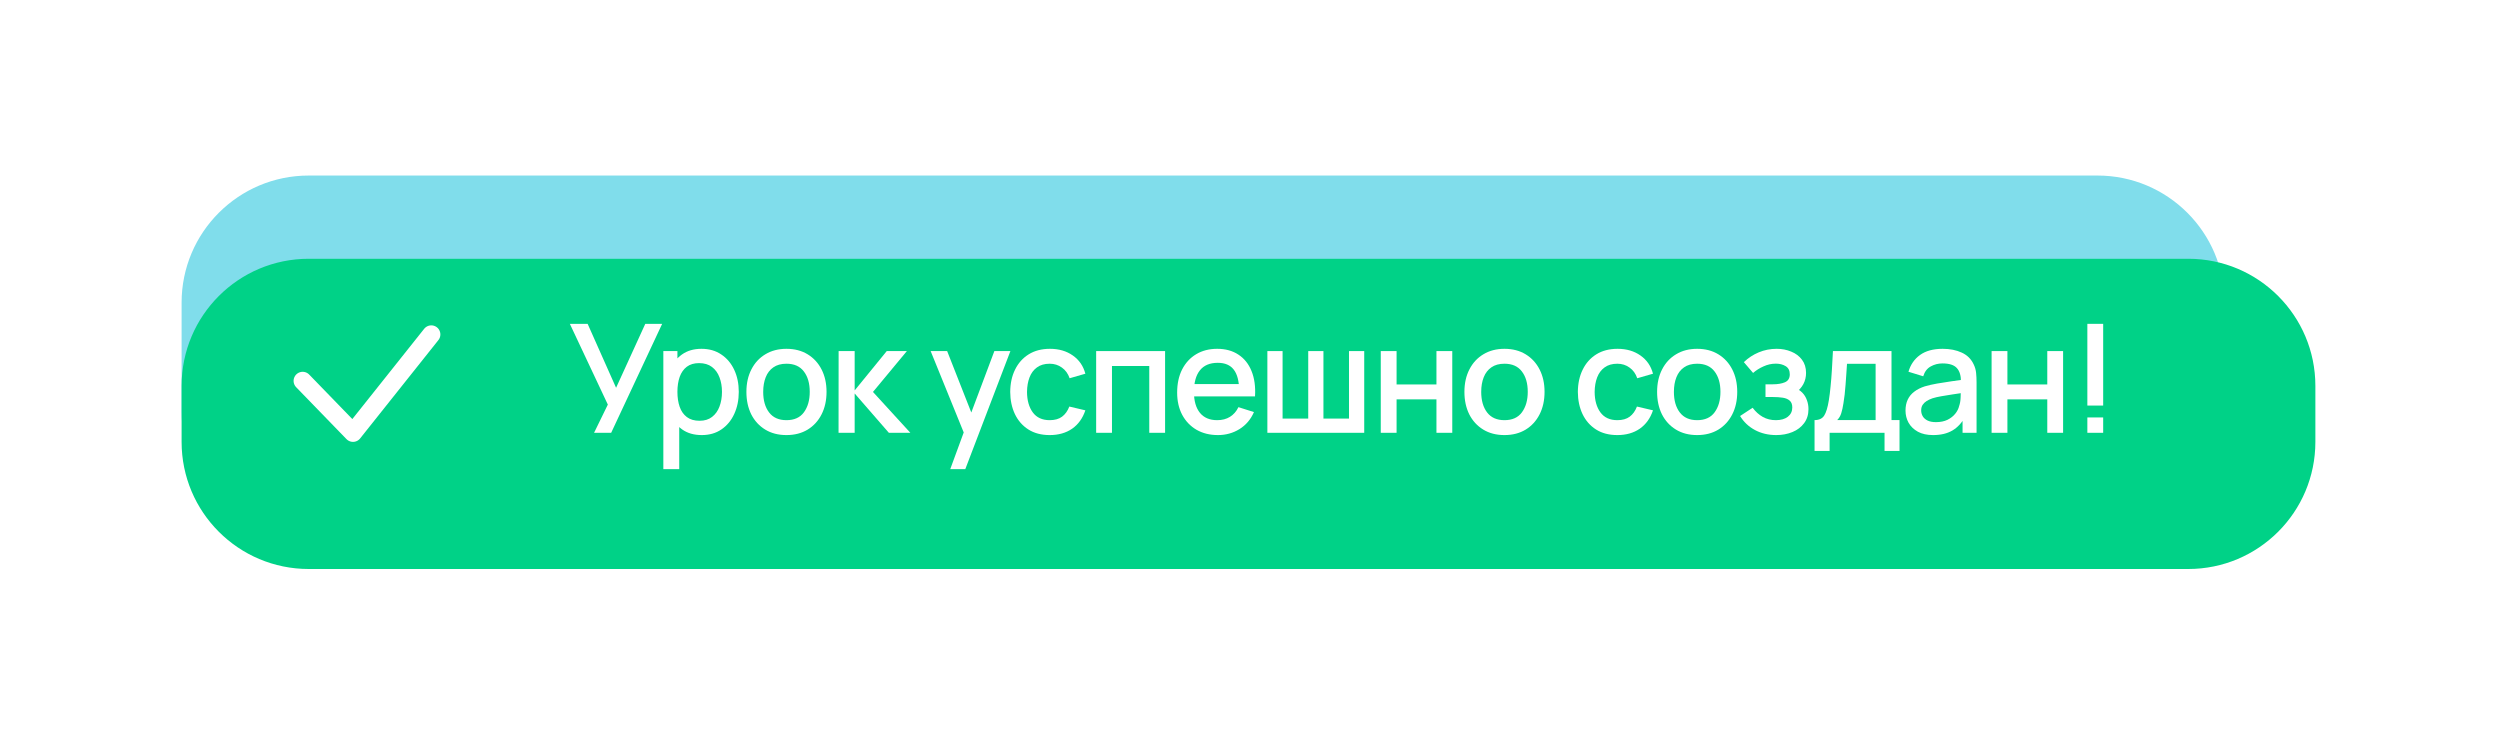
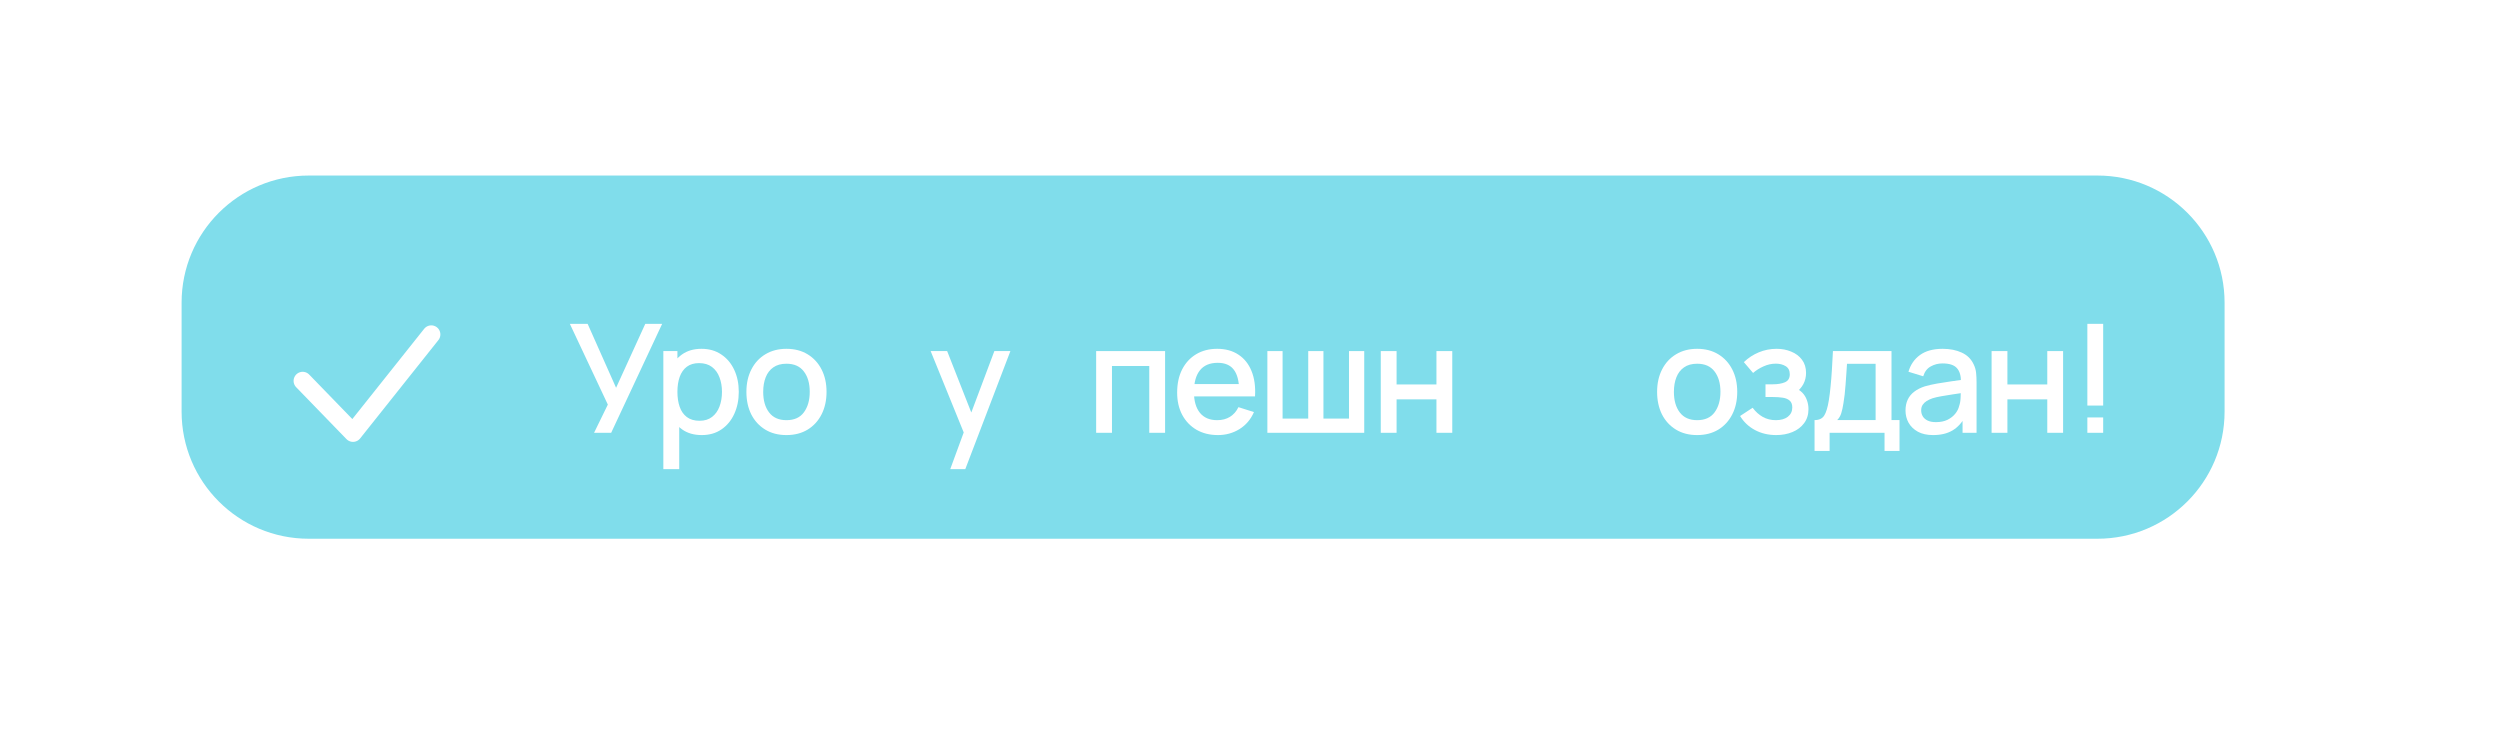
<svg xmlns="http://www.w3.org/2000/svg" width="413" height="124" viewBox="0 0 413 124" fill="none">
  <g filter="url(#filter0_f_48_403)">
    <path fill-rule="evenodd" clip-rule="evenodd" d="M30 49.999C30 38.401 39.402 29 51 29H158.566H346.5C358.098 29 367.5 38.401 367.5 49.999V67.999C367.5 79.597 358.098 88.999 346.5 88.999H51C39.402 88.999 30 79.597 30 67.999V49.999Z" fill="#80DDEB" />
  </g>
  <g filter="url(#filter1_d_48_403)">
-     <path fill-rule="evenodd" clip-rule="evenodd" d="M30 58.749C30 47.151 39.402 37.749 51 37.749H164.28H361.5C373.098 37.749 382.5 47.151 382.5 58.749V67.999C382.5 79.597 373.098 88.999 361.5 88.999H51C39.402 88.999 30 79.597 30 67.999V58.749Z" fill="#00D287" />
-   </g>
+     </g>
  <path d="M50 62.921L58.316 71.499L71.25 55.249" stroke="white" stroke-width="3" stroke-linecap="round" stroke-linejoin="round" />
  <path d="M98.139 71.499L100.414 66.837L94.139 53.499H97.076L101.776 64.062L106.601 53.499H109.389L100.964 71.499H98.139Z" fill="white" />
  <path d="M115.934 71.874C114.642 71.874 113.559 71.562 112.684 70.937C111.809 70.304 111.146 69.45 110.696 68.374C110.246 67.299 110.021 66.087 110.021 64.737C110.021 63.387 110.242 62.175 110.684 61.099C111.134 60.025 111.792 59.179 112.659 58.562C113.534 57.937 114.609 57.624 115.884 57.624C117.15 57.624 118.242 57.937 119.159 58.562C120.084 59.179 120.796 60.025 121.296 61.099C121.796 62.166 122.046 63.379 122.046 64.737C122.046 66.087 121.796 67.304 121.296 68.387C120.804 69.462 120.1 70.312 119.184 70.937C118.275 71.562 117.192 71.874 115.934 71.874ZM109.584 77.499V57.999H111.909V67.712H112.209V77.499H109.584ZM115.571 69.512C116.404 69.512 117.092 69.299 117.634 68.874C118.184 68.45 118.592 67.879 118.859 67.162C119.134 66.437 119.271 65.629 119.271 64.737C119.271 63.854 119.134 63.054 118.859 62.337C118.592 61.62 118.179 61.05 117.621 60.624C117.063 60.2 116.35 59.987 115.484 59.987C114.667 59.987 113.992 60.187 113.459 60.587C112.934 60.987 112.542 61.545 112.284 62.262C112.034 62.979 111.909 63.804 111.909 64.737C111.909 65.67 112.034 66.495 112.284 67.212C112.534 67.929 112.929 68.491 113.471 68.9C114.013 69.308 114.713 69.512 115.571 69.512Z" fill="white" />
  <path d="M129.919 71.874C128.569 71.874 127.398 71.57 126.406 70.962C125.414 70.354 124.648 69.516 124.106 68.45C123.573 67.374 123.306 66.137 123.306 64.737C123.306 63.329 123.581 62.091 124.131 61.025C124.681 59.95 125.452 59.116 126.444 58.525C127.435 57.925 128.594 57.624 129.919 57.624C131.269 57.624 132.439 57.929 133.431 58.537C134.423 59.145 135.189 59.983 135.731 61.05C136.273 62.116 136.544 63.345 136.544 64.737C136.544 66.145 136.269 67.387 135.719 68.462C135.177 69.529 134.41 70.366 133.419 70.975C132.427 71.575 131.26 71.874 129.919 71.874ZM129.919 69.412C131.21 69.412 132.173 68.979 132.806 68.112C133.448 67.237 133.769 66.112 133.769 64.737C133.769 63.329 133.444 62.204 132.794 61.362C132.152 60.512 131.194 60.087 129.919 60.087C129.044 60.087 128.323 60.287 127.756 60.687C127.189 61.079 126.769 61.624 126.494 62.325C126.219 63.016 126.081 63.82 126.081 64.737C126.081 66.154 126.406 67.287 127.056 68.137C127.706 68.987 128.66 69.412 129.919 69.412Z" fill="white" />
-   <path d="M138.528 71.499L138.54 57.999H141.19V64.499L146.49 57.999H149.815L144.215 64.749L150.39 71.499H146.84L141.19 64.999V71.499H138.528Z" fill="white" />
  <path d="M156.981 77.499L159.593 70.387L159.631 72.487L153.743 57.999H156.468L160.868 69.187H160.068L164.268 57.999H166.918L159.468 77.499H156.981Z" fill="white" />
-   <path d="M173.413 71.874C172.03 71.874 170.855 71.566 169.888 70.95C168.921 70.333 168.18 69.487 167.663 68.412C167.155 67.337 166.896 66.116 166.888 64.749C166.896 63.358 167.163 62.129 167.688 61.062C168.213 59.987 168.963 59.145 169.938 58.537C170.913 57.929 172.084 57.624 173.451 57.624C174.926 57.624 176.184 57.991 177.226 58.724C178.276 59.458 178.967 60.462 179.301 61.737L176.701 62.487C176.442 61.729 176.017 61.141 175.426 60.724C174.842 60.3 174.171 60.087 173.413 60.087C172.555 60.087 171.851 60.291 171.301 60.7C170.751 61.099 170.342 61.65 170.076 62.349C169.809 63.05 169.671 63.849 169.663 64.749C169.671 66.141 169.988 67.266 170.613 68.124C171.246 68.983 172.18 69.412 173.413 69.412C174.255 69.412 174.934 69.22 175.451 68.837C175.976 68.445 176.376 67.887 176.651 67.162L179.301 67.787C178.859 69.104 178.13 70.116 177.113 70.825C176.096 71.525 174.863 71.874 173.413 71.874Z" fill="white" />
  <path d="M181.085 71.499V57.999H192.472V71.499H189.86V60.462H183.697V71.499H181.085Z" fill="white" />
  <path d="M201.203 71.874C199.861 71.874 198.682 71.583 197.665 70.999C196.657 70.408 195.869 69.587 195.303 68.537C194.744 67.479 194.465 66.254 194.465 64.862C194.465 63.387 194.74 62.108 195.29 61.025C195.849 59.941 196.624 59.104 197.615 58.512C198.607 57.92 199.761 57.624 201.078 57.624C202.453 57.624 203.624 57.945 204.59 58.587C205.557 59.22 206.278 60.124 206.753 61.3C207.236 62.474 207.428 63.87 207.328 65.487H204.715V64.537C204.699 62.97 204.399 61.812 203.815 61.062C203.24 60.312 202.361 59.937 201.178 59.937C199.869 59.937 198.886 60.349 198.228 61.175C197.569 61.999 197.24 63.191 197.24 64.749C197.24 66.233 197.569 67.383 198.228 68.2C198.886 69.008 199.836 69.412 201.078 69.412C201.894 69.412 202.599 69.229 203.19 68.862C203.79 68.487 204.257 67.954 204.59 67.262L207.153 68.075C206.628 69.283 205.832 70.22 204.765 70.887C203.699 71.545 202.511 71.874 201.203 71.874ZM196.39 65.487V63.45H206.028V65.487H196.39Z" fill="white" />
  <path d="M209.37 71.499V57.999H211.882V69.15H216.12V57.999H218.632V69.15H222.857V57.999H225.37V71.499H209.37Z" fill="white" />
  <path d="M228.102 71.499V57.999H230.715V63.512H237.302V57.999H239.915V71.499H237.302V65.975H230.715V71.499H228.102Z" fill="white" />
-   <path d="M248.535 71.874C247.185 71.874 246.014 71.57 245.022 70.962C244.031 70.354 243.264 69.516 242.722 68.45C242.189 67.374 241.922 66.137 241.922 64.737C241.922 63.329 242.197 62.091 242.747 61.025C243.297 59.95 244.068 59.116 245.06 58.525C246.051 57.925 247.21 57.624 248.535 57.624C249.885 57.624 251.056 57.929 252.047 58.537C253.039 59.145 253.806 59.983 254.347 61.05C254.889 62.116 255.16 63.345 255.16 64.737C255.16 66.145 254.885 67.387 254.335 68.462C253.793 69.529 253.026 70.366 252.035 70.975C251.043 71.575 249.876 71.874 248.535 71.874ZM248.535 69.412C249.826 69.412 250.789 68.979 251.422 68.112C252.064 67.237 252.385 66.112 252.385 64.737C252.385 63.329 252.06 62.204 251.41 61.362C250.768 60.512 249.81 60.087 248.535 60.087C247.66 60.087 246.939 60.287 246.372 60.687C245.806 61.079 245.385 61.624 245.11 62.325C244.835 63.016 244.697 63.82 244.697 64.737C244.697 66.154 245.022 67.287 245.672 68.137C246.322 68.987 247.276 69.412 248.535 69.412Z" fill="white" />
-   <path d="M267.187 71.874C265.803 71.874 264.628 71.566 263.662 70.95C262.695 70.333 261.953 69.487 261.437 68.412C260.928 67.337 260.67 66.116 260.662 64.749C260.67 63.358 260.937 62.129 261.462 61.062C261.987 59.987 262.737 59.145 263.712 58.537C264.687 57.929 265.857 57.624 267.224 57.624C268.699 57.624 269.957 57.991 270.999 58.724C272.049 59.458 272.741 60.462 273.074 61.737L270.474 62.487C270.216 61.729 269.791 61.141 269.199 60.724C268.616 60.3 267.945 60.087 267.187 60.087C266.328 60.087 265.624 60.291 265.074 60.7C264.524 61.099 264.116 61.65 263.849 62.349C263.582 63.05 263.445 63.849 263.437 64.749C263.445 66.141 263.762 67.266 264.387 68.124C265.02 68.983 265.953 69.412 267.187 69.412C268.028 69.412 268.707 69.22 269.224 68.837C269.749 68.445 270.149 67.887 270.424 67.162L273.074 67.787C272.632 69.104 271.903 70.116 270.887 70.825C269.87 71.525 268.637 71.874 267.187 71.874Z" fill="white" />
  <path d="M280.367 71.874C279.017 71.874 277.846 71.57 276.854 70.962C275.863 70.354 275.096 69.516 274.554 68.45C274.021 67.374 273.754 66.137 273.754 64.737C273.754 63.329 274.029 62.091 274.579 61.025C275.129 59.95 275.9 59.116 276.892 58.525C277.883 57.925 279.042 57.624 280.367 57.624C281.717 57.624 282.888 57.929 283.879 58.537C284.871 59.145 285.638 59.983 286.179 61.05C286.721 62.116 286.992 63.345 286.992 64.737C286.992 66.145 286.717 67.387 286.167 68.462C285.625 69.529 284.858 70.366 283.867 70.975C282.875 71.575 281.708 71.874 280.367 71.874ZM280.367 69.412C281.658 69.412 282.621 68.979 283.254 68.112C283.896 67.237 284.217 66.112 284.217 64.737C284.217 63.329 283.892 62.204 283.242 61.362C282.6 60.512 281.642 60.087 280.367 60.087C279.492 60.087 278.771 60.287 278.204 60.687C277.638 61.079 277.217 61.624 276.942 62.325C276.667 63.016 276.529 63.82 276.529 64.737C276.529 66.154 276.854 67.287 277.504 68.137C278.154 68.987 279.108 69.412 280.367 69.412Z" fill="white" />
  <path d="M293.435 71.874C292.127 71.874 290.952 71.595 289.91 71.037C288.877 70.479 288.06 69.708 287.46 68.725L289.535 67.362C290.018 68.012 290.577 68.516 291.21 68.874C291.852 69.233 292.572 69.412 293.372 69.412C294.206 69.412 294.864 69.225 295.347 68.85C295.839 68.466 296.085 67.954 296.085 67.312C296.085 66.804 295.943 66.429 295.66 66.187C295.385 65.937 295.002 65.775 294.51 65.7C294.027 65.624 293.477 65.587 292.86 65.587H291.66V63.487H292.86C293.677 63.487 294.347 63.374 294.872 63.15C295.406 62.916 295.672 62.479 295.672 61.837C295.672 61.212 295.443 60.762 294.985 60.487C294.535 60.212 293.997 60.075 293.372 60.075C292.672 60.075 291.993 60.224 291.335 60.525C290.677 60.816 290.102 61.179 289.61 61.612L288.085 59.825C288.802 59.133 289.618 58.595 290.535 58.212C291.46 57.82 292.452 57.624 293.51 57.624C294.377 57.624 295.177 57.779 295.91 58.087C296.652 58.387 297.243 58.833 297.685 59.425C298.135 60.016 298.36 60.745 298.36 61.612C298.36 62.287 298.21 62.904 297.91 63.462C297.61 64.02 297.152 64.529 296.535 64.987L296.46 64.1C296.968 64.258 297.393 64.512 297.735 64.862C298.077 65.212 298.331 65.624 298.497 66.1C298.672 66.566 298.76 67.062 298.76 67.587C298.76 68.495 298.518 69.27 298.035 69.912C297.56 70.554 296.918 71.041 296.11 71.374C295.302 71.708 294.41 71.874 293.435 71.874Z" fill="white" />
  <path d="M299.763 74.499V69.4C300.505 69.4 301.034 69.154 301.351 68.662C301.676 68.162 301.934 67.316 302.126 66.124C302.242 65.4 302.338 64.629 302.413 63.812C302.496 62.995 302.567 62.112 302.626 61.162C302.684 60.204 302.742 59.15 302.801 57.999H312.476V69.4H313.801V74.499H311.326V71.499H302.251V74.499H299.763ZM303.501 69.4H309.851V60.099H305.126C305.092 60.65 305.055 61.216 305.013 61.8C304.98 62.383 304.938 62.962 304.888 63.537C304.846 64.112 304.796 64.662 304.738 65.187C304.68 65.712 304.613 66.187 304.538 66.612C304.438 67.27 304.317 67.82 304.176 68.262C304.042 68.704 303.817 69.083 303.501 69.4Z" fill="white" />
  <path d="M319.353 71.874C318.353 71.874 317.515 71.691 316.84 71.325C316.165 70.95 315.653 70.458 315.303 69.85C314.961 69.233 314.79 68.558 314.79 67.825C314.79 67.141 314.911 66.541 315.153 66.025C315.395 65.508 315.753 65.07 316.228 64.712C316.703 64.345 317.286 64.049 317.978 63.825C318.578 63.65 319.257 63.495 320.015 63.362C320.774 63.229 321.57 63.104 322.403 62.987C323.245 62.87 324.078 62.754 324.903 62.637L323.953 63.162C323.97 62.104 323.745 61.32 323.278 60.812C322.82 60.295 322.028 60.037 320.903 60.037C320.195 60.037 319.545 60.204 318.953 60.537C318.361 60.862 317.949 61.404 317.715 62.162L315.278 61.412C315.611 60.254 316.245 59.333 317.178 58.65C318.12 57.966 319.37 57.624 320.928 57.624C322.136 57.624 323.186 57.833 324.078 58.249C324.978 58.658 325.636 59.308 326.053 60.2C326.27 60.641 326.403 61.108 326.453 61.599C326.503 62.091 326.528 62.62 326.528 63.187V71.499H324.215V68.412L324.665 68.812C324.107 69.845 323.395 70.616 322.528 71.124C321.67 71.624 320.611 71.874 319.353 71.874ZM319.815 69.737C320.557 69.737 321.195 69.608 321.728 69.35C322.261 69.083 322.69 68.745 323.015 68.337C323.34 67.929 323.553 67.504 323.653 67.062C323.795 66.662 323.874 66.212 323.89 65.712C323.915 65.212 323.928 64.812 323.928 64.512L324.778 64.825C323.953 64.95 323.203 65.062 322.528 65.162C321.853 65.262 321.24 65.362 320.69 65.462C320.149 65.554 319.665 65.666 319.24 65.799C318.882 65.924 318.561 66.075 318.278 66.249C318.003 66.424 317.782 66.637 317.615 66.887C317.457 67.137 317.378 67.441 317.378 67.799C317.378 68.15 317.465 68.475 317.64 68.775C317.815 69.066 318.082 69.299 318.44 69.475C318.799 69.65 319.257 69.737 319.815 69.737Z" fill="white" />
  <path d="M329.011 71.499V57.999H331.624V63.512H338.211V57.999H340.824V71.499H338.211V65.975H331.624V71.499H329.011Z" fill="white" />
  <path d="M344.831 71.499V68.962H347.444V71.499H344.831ZM344.831 66.999V53.499H347.444V66.999H344.831Z" fill="white" />
  <defs>
    <filter id="filter0_f_48_403" x="1.7" y="0.7" width="394.1" height="116.6" filterUnits="userSpaceOnUse" color-interpolation-filters="sRGB">
      <feFlood flood-opacity="0" result="BackgroundImageFix" />
      <feBlend mode="normal" in="SourceGraphic" in2="BackgroundImageFix" result="shape" />
      <feGaussianBlur stdDeviation="14.15" result="effect1_foregroundBlur_48_403" />
    </filter>
    <filter id="filter1_d_48_403" x="0" y="12.749" width="412.5" height="111.25" filterUnits="userSpaceOnUse" color-interpolation-filters="sRGB">
      <feFlood flood-opacity="0" result="BackgroundImageFix" />
      <feColorMatrix in="SourceAlpha" type="matrix" values="0 0 0 0 0 0 0 0 0 0 0 0 0 0 0 0 0 0 127 0" result="hardAlpha" />
      <feOffset dy="5" />
      <feGaussianBlur stdDeviation="15" />
      <feColorMatrix type="matrix" values="0 0 0 0 0 0 0 0 0 0.049 0 0 0 0 0.12 0 0 0 0.12 0" />
      <feBlend mode="normal" in2="BackgroundImageFix" result="effect1_dropShadow_48_403" />
      <feBlend mode="normal" in="SourceGraphic" in2="effect1_dropShadow_48_403" result="shape" />
    </filter>
  </defs>
</svg>